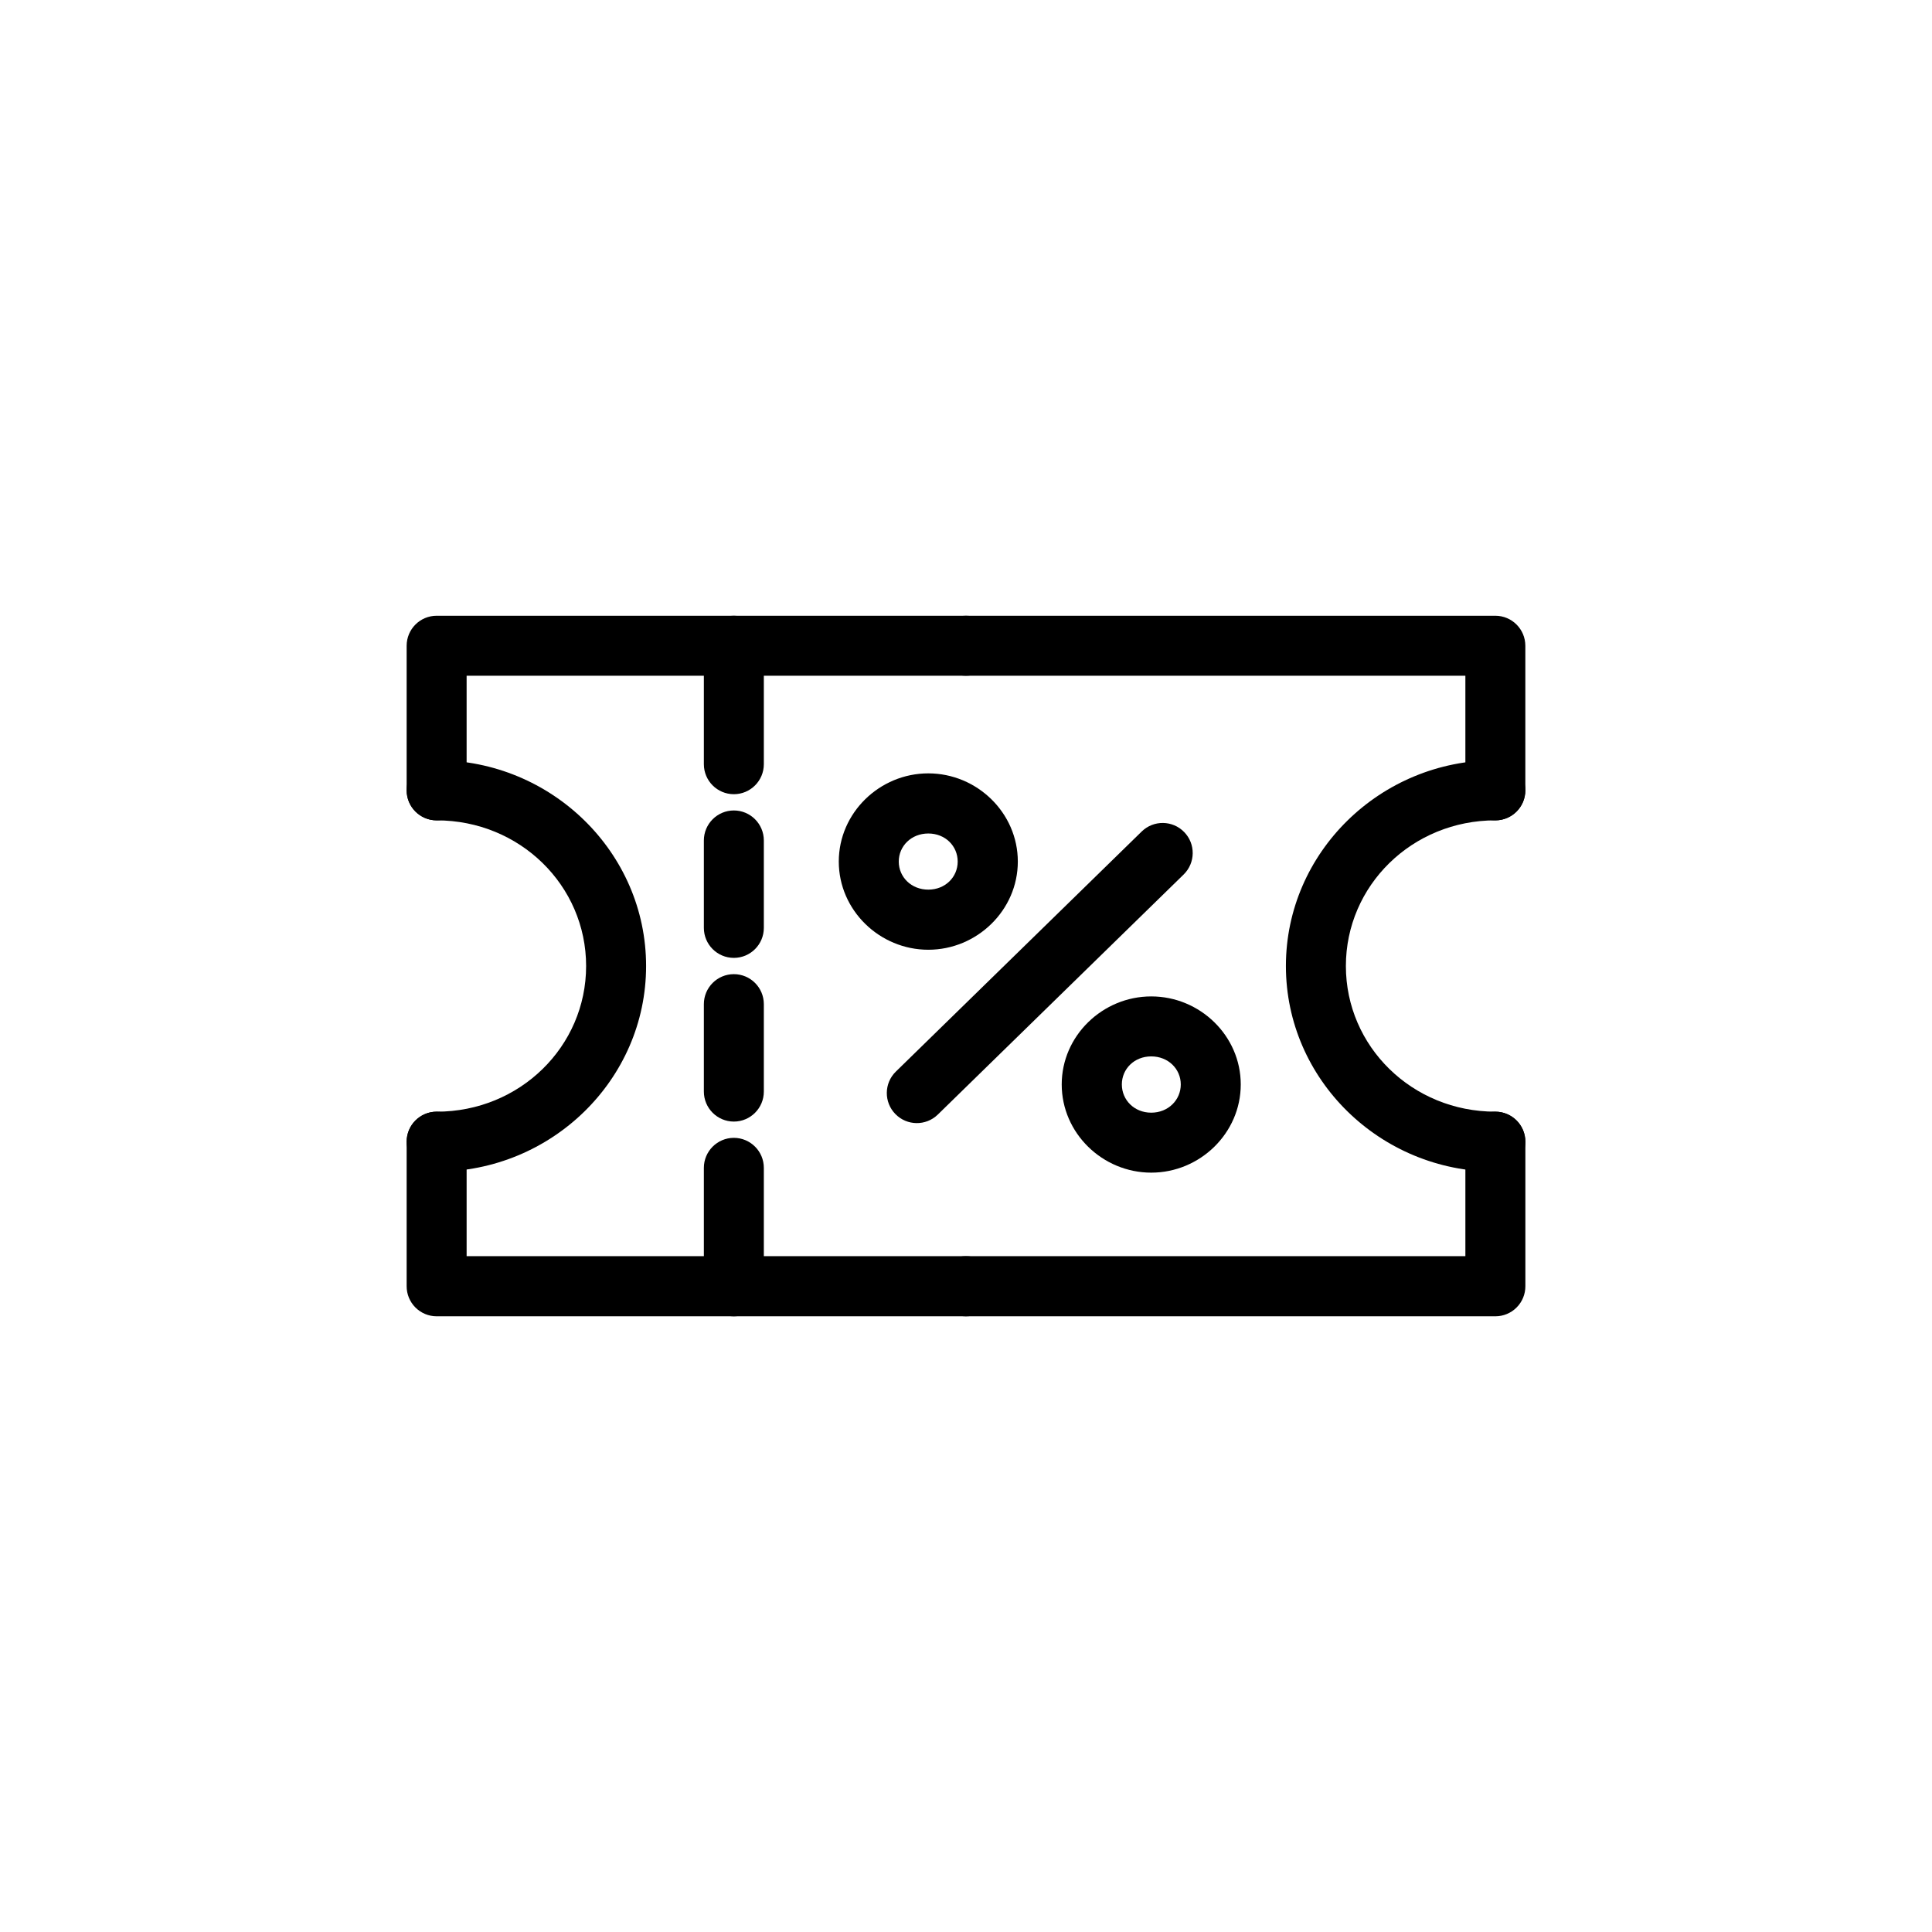
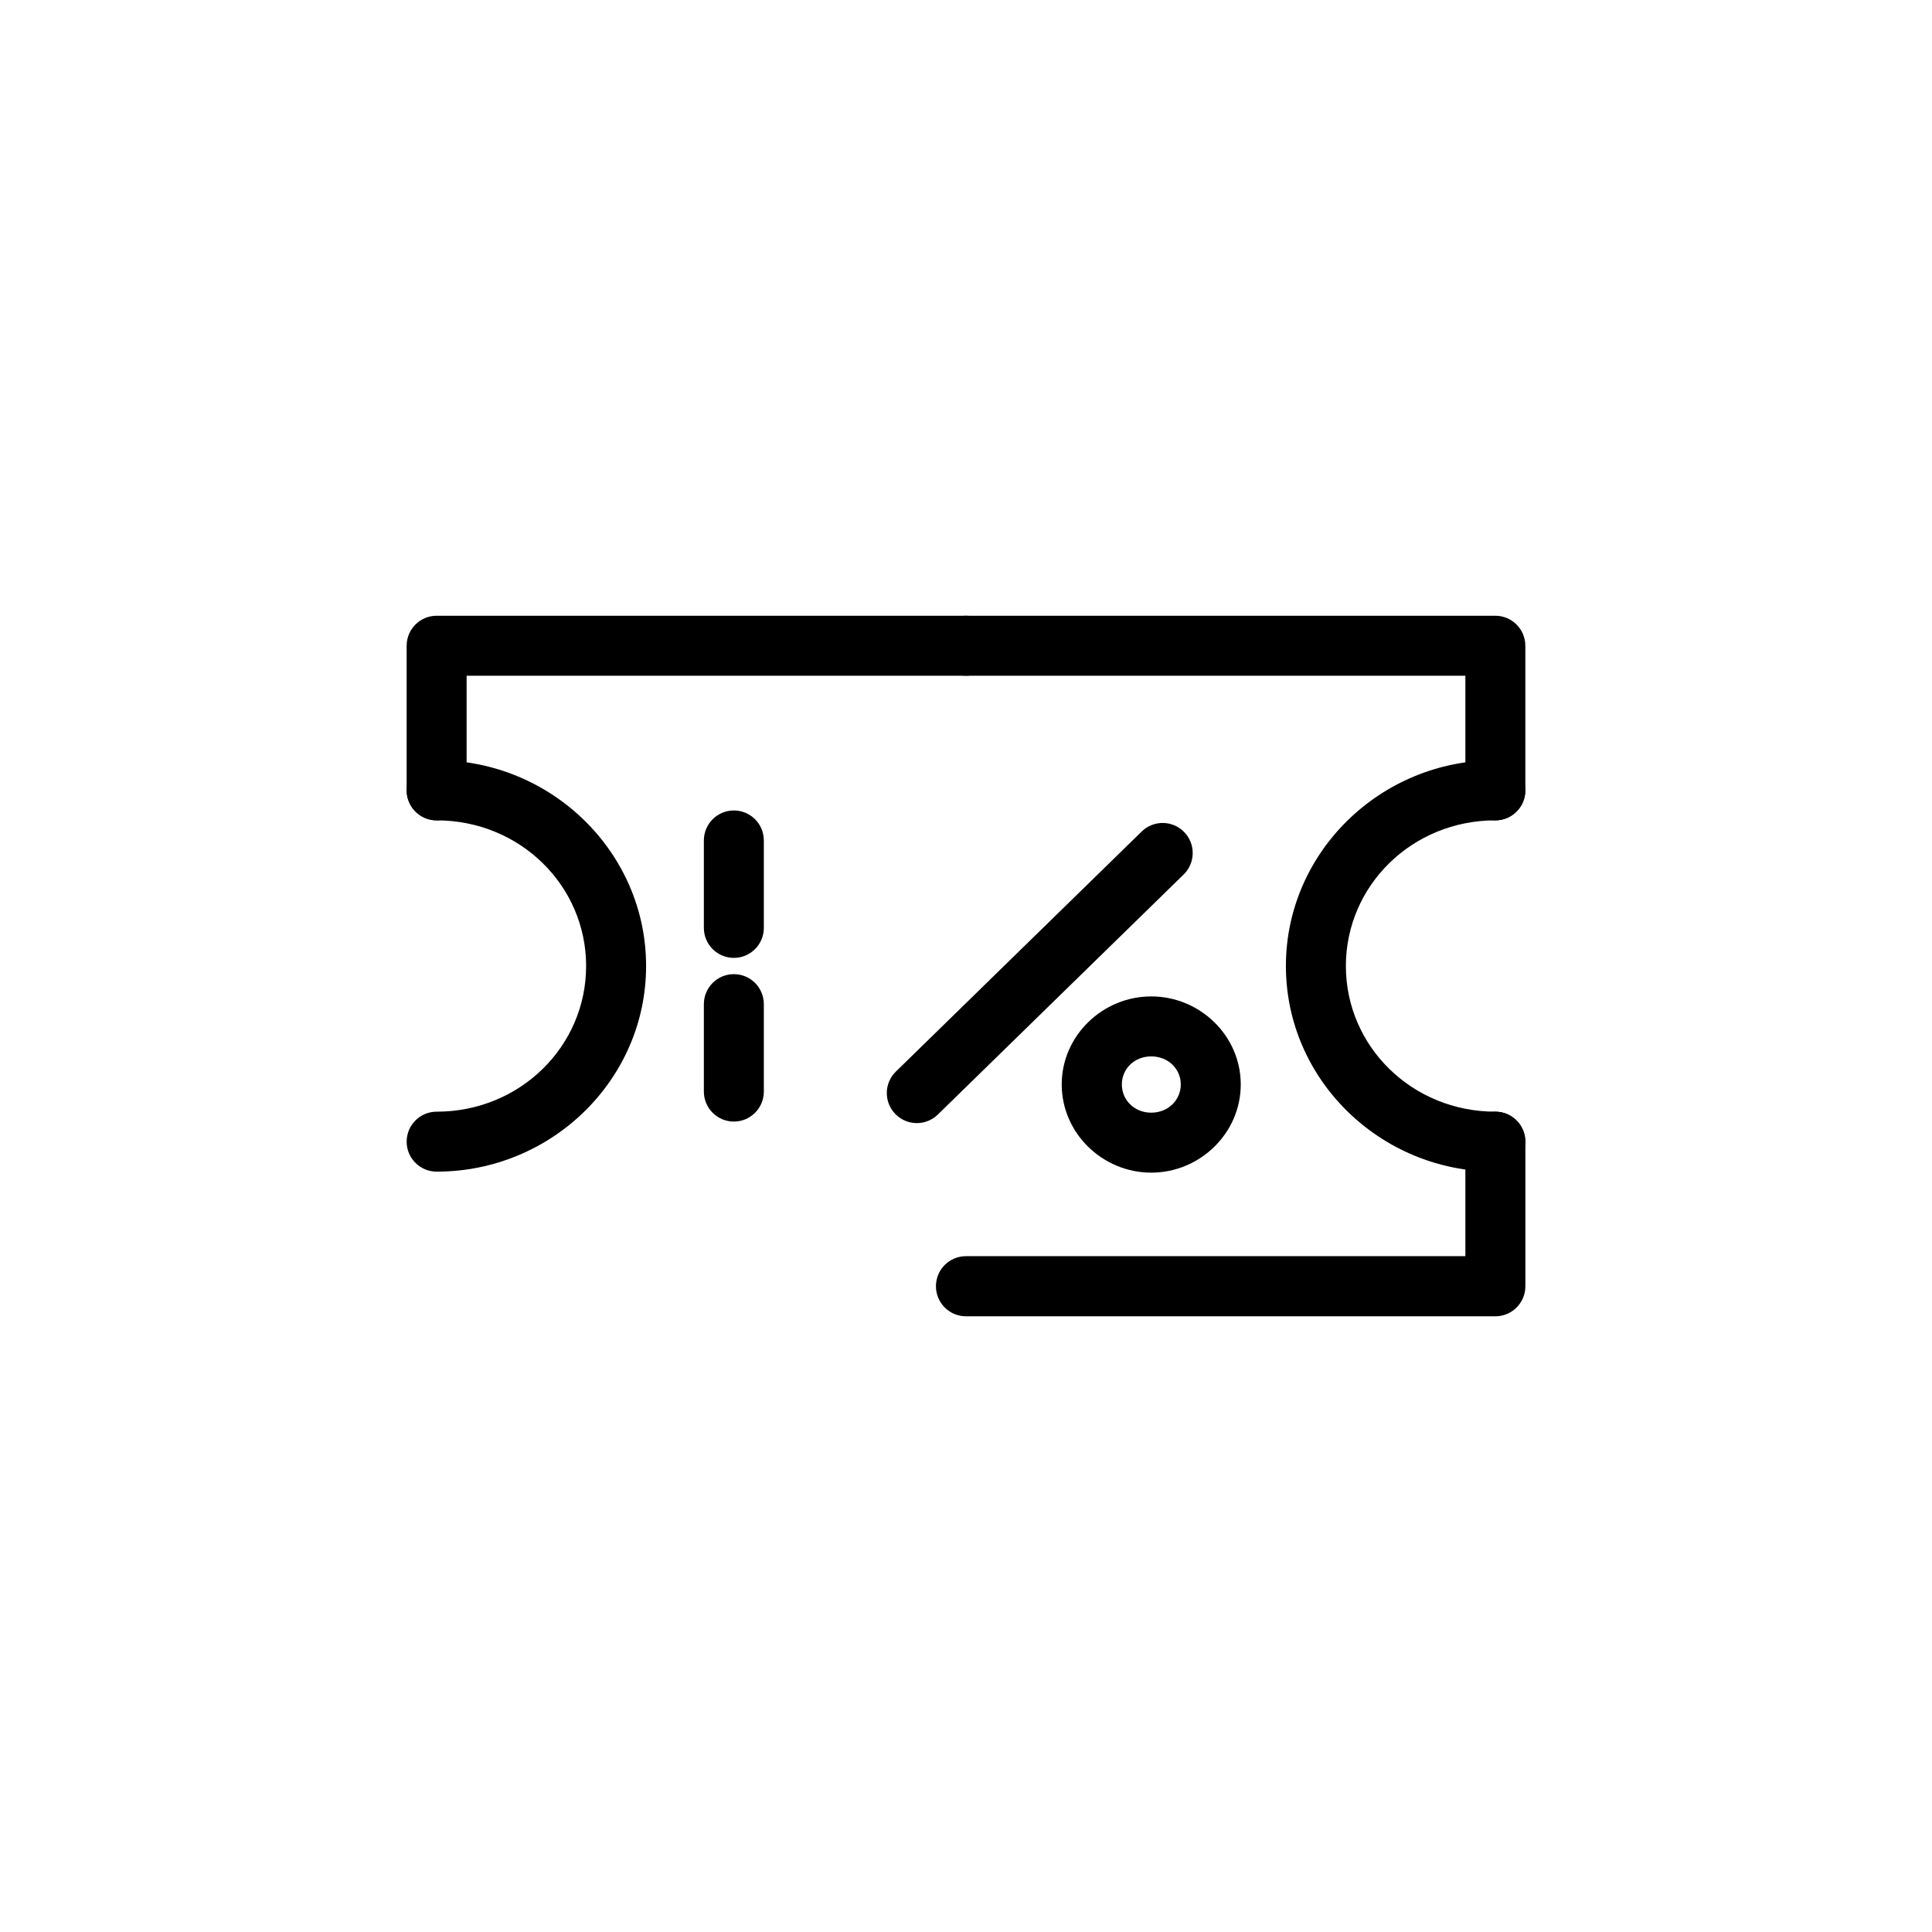
<svg xmlns="http://www.w3.org/2000/svg" fill="#000000" width="800px" height="800px" version="1.1" viewBox="144 144 512 512">
  <g>
    <path d="m259.71 345.47c-2.113 0-4.141 0.844-5.629 2.344-1.492 1.496-2.328 3.527-2.316 5.641 0.004 4.387 3.559 7.945 7.945 7.949 22.062 0 39.617 17.281 39.617 38.602 0 21.32-17.555 38.602-39.617 38.602v-0.004c-4.387 0.008-7.941 3.562-7.945 7.949 0.004 4.387 3.559 7.941 7.945 7.945 30.48 0 55.512-24.391 55.512-54.496 0-30.105-25.035-54.535-55.512-54.535z" />
    <path d="m259.71 307.18c-4.387 0.004-7.941 3.559-7.945 7.949v38.328-0.004c0.004 4.387 3.559 7.945 7.945 7.949 4.387-0.004 7.941-3.562 7.949-7.949v-30.379h132.32c2.113 0.008 4.141-0.824 5.641-2.316 1.5-1.492 2.344-3.516 2.344-5.629 0-2.117-0.844-4.141-2.344-5.633s-3.527-2.324-5.641-2.316z" />
-     <path d="m259.71 438.61c-4.387 0.008-7.941 3.562-7.945 7.949v38.289c-0.008 2.113 0.824 4.144 2.316 5.641 1.488 1.5 3.516 2.344 5.629 2.344h140.27c2.117 0.008 4.156-0.828 5.656-2.328 1.496-1.5 2.336-3.535 2.328-5.656 0-2.117-0.844-4.141-2.344-5.633-1.5-1.492-3.527-2.324-5.641-2.316h-132.32v-30.34c-0.004-4.387-3.562-7.941-7.949-7.949z" />
    <path d="m399.98 307.18c-4.391 0.004-7.945 3.559-7.949 7.949 0.004 4.387 3.559 7.941 7.949 7.945h132.36v30.379h-0.004c0.008 4.387 3.562 7.945 7.949 7.949 4.387-0.004 7.941-3.562 7.945-7.949v-38.328 0.004c-0.004-4.391-3.559-7.945-7.945-7.949z" />
    <path d="m540.29 438.61c-4.387 0.008-7.945 3.562-7.949 7.949v30.34h-132.36 0.004c-4.391 0.004-7.945 3.559-7.949 7.949-0.008 2.113 0.824 4.144 2.316 5.641 1.492 1.5 3.516 2.344 5.633 2.344h140.31c2.113 0 4.141-0.844 5.629-2.344 1.492-1.496 2.324-3.527 2.316-5.641v-38.289c-0.004-4.387-3.559-7.941-7.945-7.949z" />
-     <path d="m390.01 348.95c-12.91 0-23.723 10.465-23.723 23.371 0 12.91 10.816 23.371 23.723 23.371 12.91 0 23.723-10.465 23.723-23.371 0-12.91-10.816-23.371-23.723-23.371zm0 15.934c4.504 0 7.789 3.328 7.789 7.438 0 4.109-3.285 7.438-7.789 7.438-4.504 0-7.828-3.328-7.828-7.438 0-4.109 3.324-7.438 7.828-7.438z" />
    <path d="m446.58 364.34-65.184 63.656c-3.129 3.07-3.184 8.098-0.117 11.234 3.059 3.141 8.086 3.215 11.234 0.16l65.184-63.656c3.129-3.07 3.184-8.098 0.121-11.234-3.062-3.144-8.09-3.215-11.238-0.16z" />
    <path d="m449.09 408.06c-12.91 0-23.723 10.426-23.723 23.332 0 12.91 10.816 23.371 23.723 23.371 12.91 0 23.723-10.465 23.723-23.371 0-12.91-10.816-23.332-23.723-23.332zm0 15.895c4.504 0 7.828 3.328 7.828 7.438s-3.324 7.477-7.828 7.477-7.789-3.367-7.789-7.477 3.285-7.438 7.789-7.438z" />
    <path d="m540.29 345.47c-30.48 0-55.512 24.43-55.512 54.535 0 30.105 25.035 54.496 55.512 54.496v-0.004c4.387-0.004 7.941-3.559 7.945-7.945-0.004-4.387-3.559-7.941-7.945-7.949-22.062 0-39.617-17.281-39.617-38.602 0-21.32 17.555-38.602 39.617-38.602v0.004c4.387-0.004 7.941-3.562 7.945-7.949 0.012-2.113-0.824-4.144-2.316-5.641-1.488-1.5-3.516-2.344-5.629-2.344z" />
-     <path d="m338.48 307.18c-4.391 0.004-7.945 3.559-7.949 7.949v31.398-0.004c0.004 4.391 3.559 7.945 7.949 7.949 4.387-0.004 7.941-3.559 7.945-7.949v-31.398 0.004c-0.004-4.391-3.559-7.945-7.945-7.949z" />
-     <path d="m338.48 445.54c-4.387 0.008-7.945 3.562-7.949 7.949v31.359c-0.008 2.113 0.824 4.144 2.316 5.641 1.492 1.5 3.519 2.344 5.633 2.344s4.141-0.844 5.629-2.344c1.492-1.496 2.324-3.527 2.316-5.641v-31.359c-0.004-4.387-3.559-7.941-7.945-7.949z" />
    <path d="m338.48 358.78c-4.387 0.004-7.945 3.562-7.949 7.949v23.176c0.004 4.387 3.559 7.941 7.949 7.945 4.387-0.004 7.941-3.559 7.945-7.945v-23.176c-0.004-4.387-3.559-7.945-7.945-7.949z" />
    <path d="m338.48 402.16c-4.391 0.004-7.945 3.559-7.949 7.945v23.176c0.004 4.391 3.562 7.945 7.949 7.949 4.387-0.004 7.941-3.559 7.945-7.949v-23.176c-0.004-4.387-3.559-7.941-7.945-7.945z" />
  </g>
</svg>